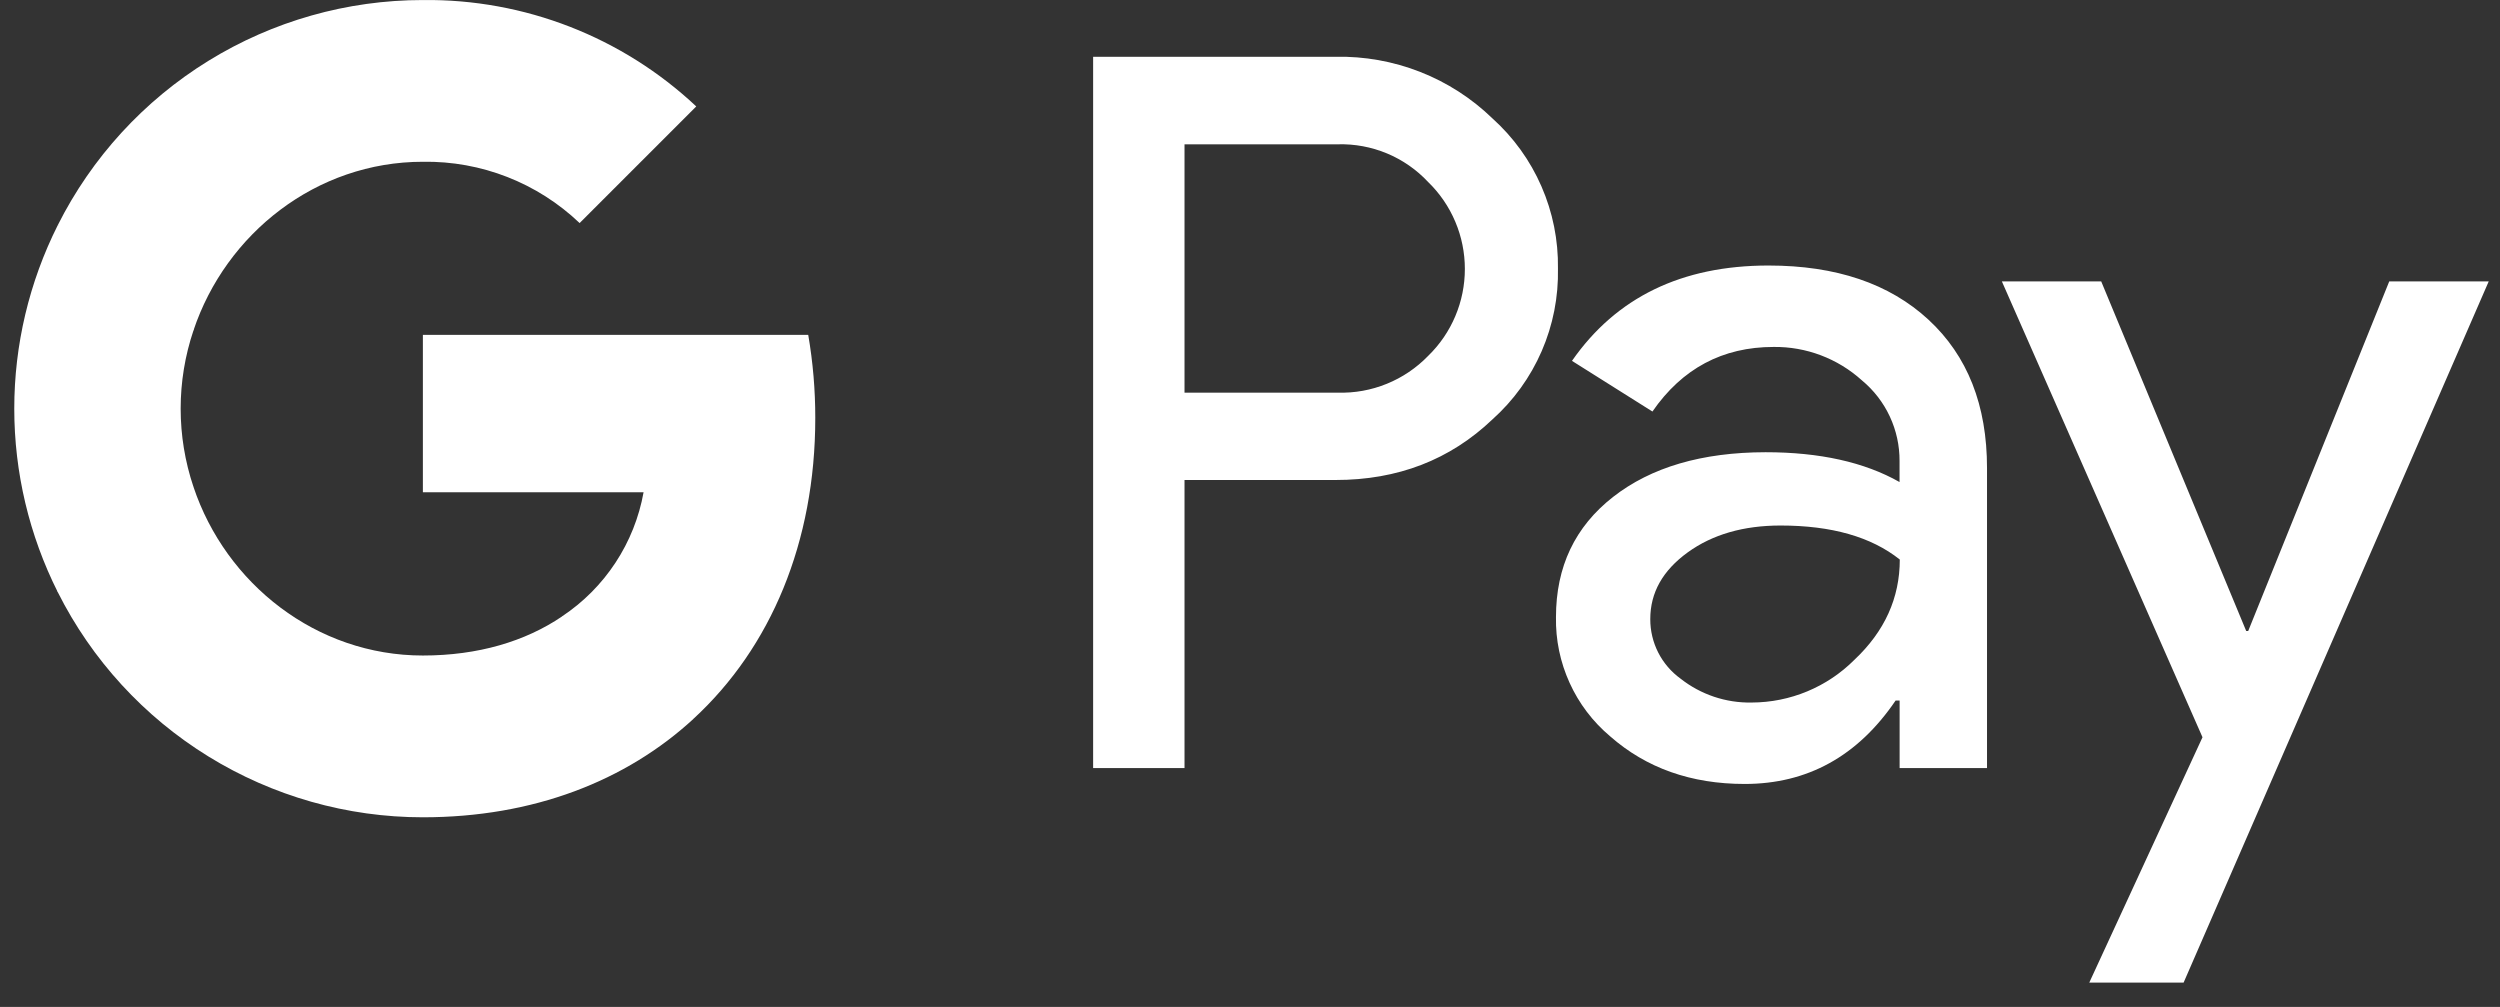
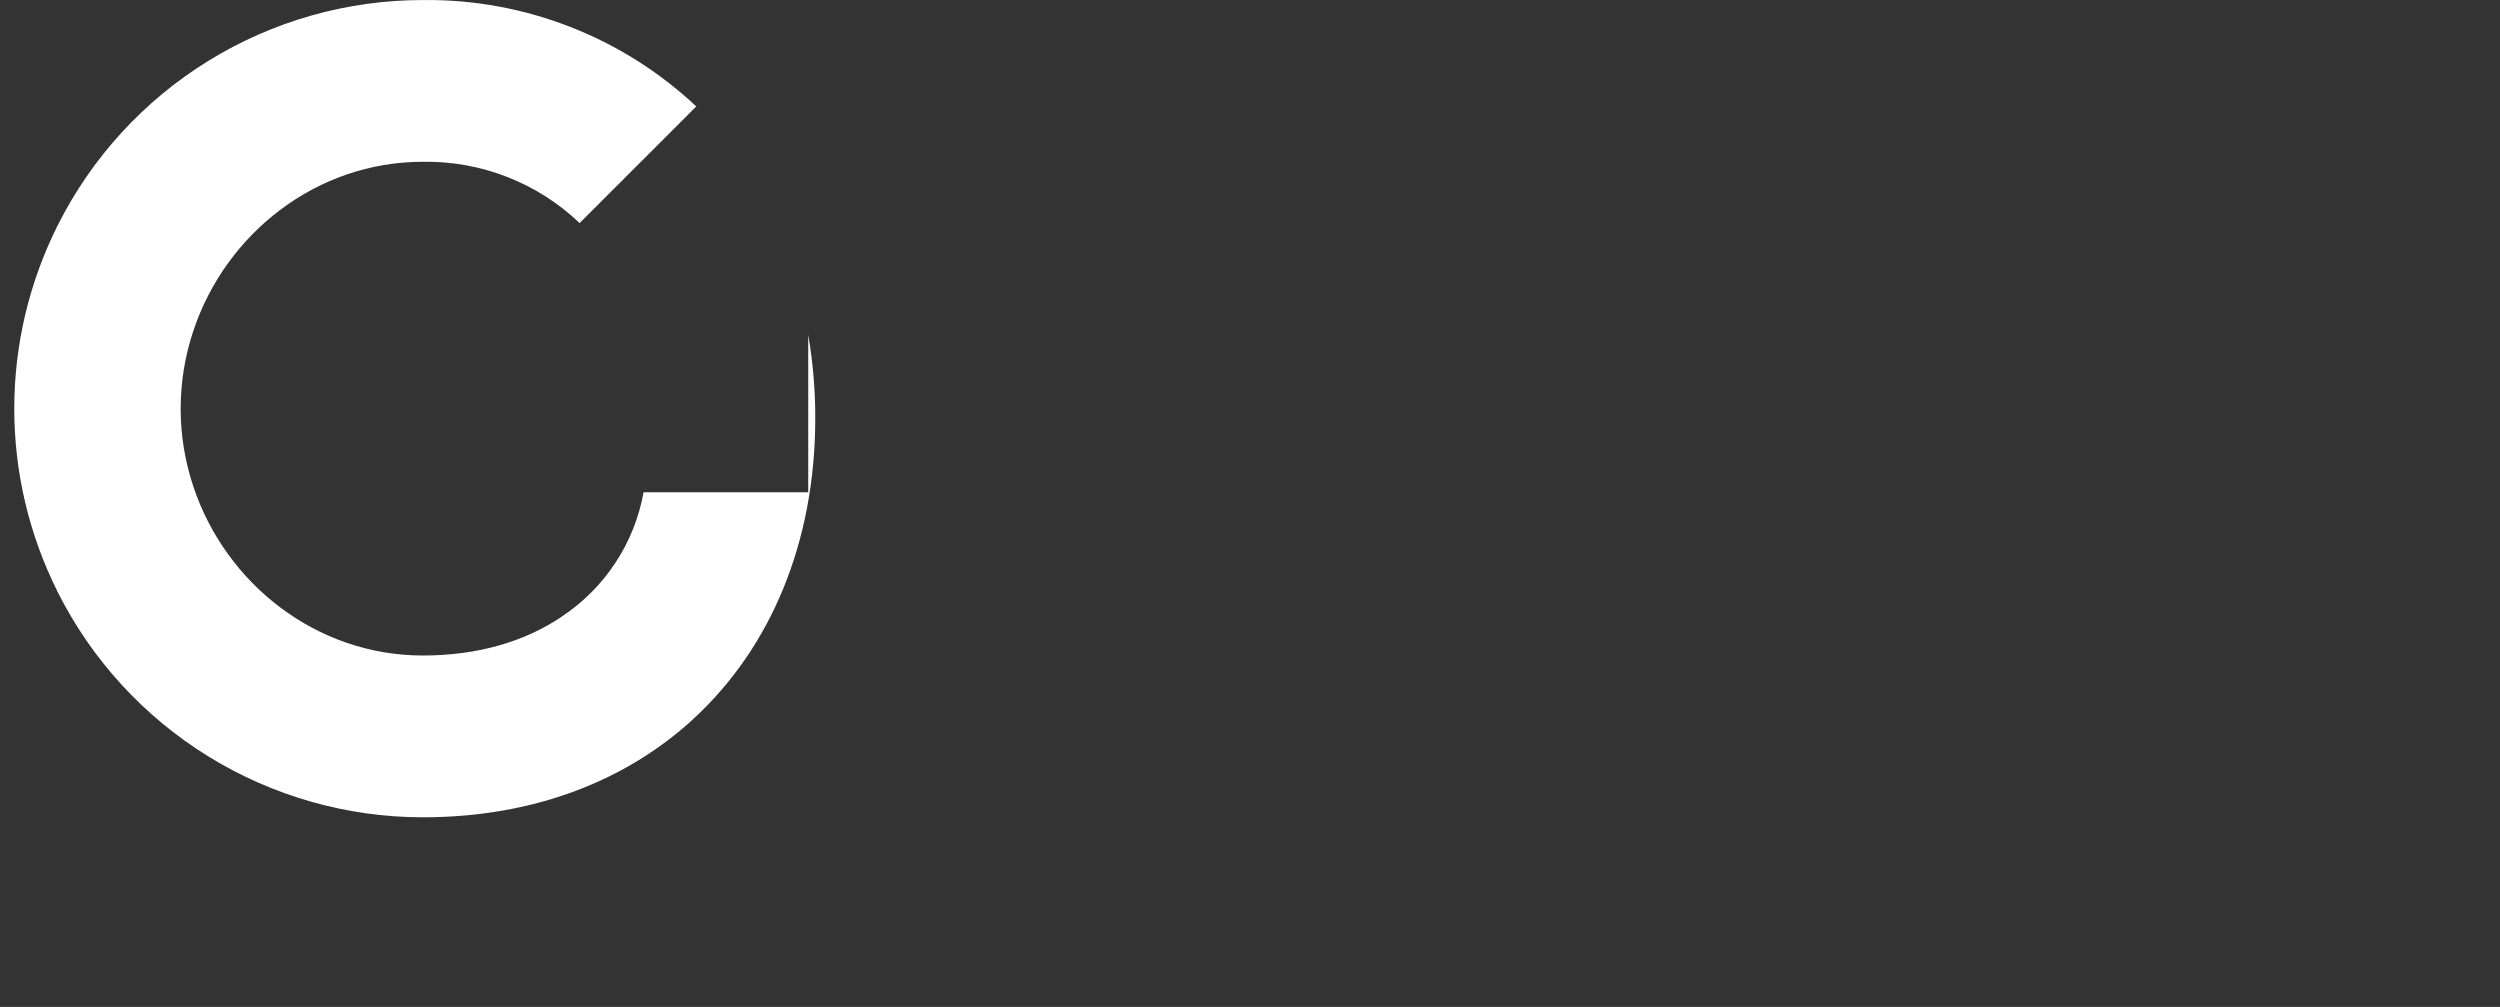
<svg xmlns="http://www.w3.org/2000/svg" width="72" height="29" viewBox="0 0 72 29" fill="none">
  <rect x="0" y="0" width="72" height="29" fill="#333333" stroke="none" />
-   <path d="M34.114 13.825V22.12H31.482V1.635H38.462C39.295 1.618 40.123 1.766 40.899 2.07C41.675 2.374 42.382 2.829 42.981 3.409C43.586 3.953 44.068 4.62 44.393 5.366C44.719 6.112 44.881 6.918 44.869 7.732C44.886 8.55 44.727 9.362 44.401 10.112C44.075 10.863 43.591 11.534 42.981 12.08C41.761 13.243 40.254 13.825 38.462 13.824H34.114V13.825ZM34.114 4.157V11.308H38.527C39.011 11.323 39.492 11.236 39.941 11.053C40.389 10.871 40.794 10.597 41.131 10.249C41.466 9.924 41.732 9.535 41.913 9.105C42.095 8.675 42.188 8.213 42.188 7.746C42.188 7.279 42.095 6.817 41.913 6.387C41.732 5.957 41.466 5.568 41.131 5.243C40.799 4.887 40.395 4.607 39.946 4.419C39.497 4.232 39.013 4.142 38.527 4.156H34.114V4.157ZM50.933 7.647C52.878 7.647 54.414 8.167 55.539 9.206C56.665 10.246 57.227 11.671 57.226 13.482V22.12H54.709V20.175H54.594C53.505 21.777 52.056 22.578 50.247 22.578C48.703 22.578 47.411 22.12 46.371 21.205C45.872 20.785 45.473 20.259 45.204 19.665C44.934 19.071 44.8 18.425 44.812 17.773C44.812 16.322 45.36 15.169 46.456 14.312C47.552 13.456 49.016 13.027 50.846 13.024C52.409 13.024 53.696 13.31 54.707 13.883V13.281C54.71 12.836 54.614 12.397 54.426 11.994C54.238 11.591 53.963 11.235 53.62 10.952C52.924 10.324 52.017 9.981 51.08 9.992C49.61 9.992 48.447 10.613 47.59 11.852L45.273 10.393C46.548 8.562 48.434 7.647 50.933 7.647ZM47.528 17.83C47.527 18.165 47.605 18.495 47.757 18.794C47.909 19.092 48.13 19.35 48.401 19.546C48.983 20.004 49.706 20.247 50.446 20.233C51.556 20.231 52.621 19.789 53.406 19.003C54.278 18.183 54.714 17.22 54.714 16.115C53.893 15.461 52.749 15.135 51.281 15.135C50.212 15.135 49.321 15.392 48.607 15.908C47.886 16.431 47.528 17.067 47.528 17.83ZM71.675 8.105L62.888 28.299H60.171L63.432 21.233L57.654 8.105H60.515L64.691 18.173H64.748L68.81 8.105H71.675Z" fill="white" />
-   <path d="M23.48 12.037C23.481 11.235 23.413 10.435 23.277 9.644H12.179V14.177H18.535C18.405 14.901 18.13 15.591 17.726 16.205C17.322 16.82 16.798 17.346 16.185 17.753V20.695H19.979C22.2 18.647 23.48 15.618 23.48 12.037Z" fill="white" />
+   <path d="M23.48 12.037C23.481 11.235 23.413 10.435 23.277 9.644V14.177H18.535C18.405 14.901 18.13 15.591 17.726 16.205C17.322 16.82 16.798 17.346 16.185 17.753V20.695H19.979C22.2 18.647 23.48 15.618 23.48 12.037Z" fill="white" />
  <path d="M12.179 23.538C15.355 23.538 18.029 22.495 19.979 20.697L16.185 17.755C15.129 18.471 13.769 18.879 12.179 18.879C9.109 18.879 6.504 16.81 5.572 14.022H1.664V17.054C2.643 19.003 4.145 20.641 6.002 21.786C7.859 22.931 9.997 23.538 12.179 23.538Z" fill="white" />
  <path d="M5.572 14.022C5.08 12.56 5.08 10.978 5.572 9.517V6.485H1.664C0.84 8.125 0.411 9.934 0.411 11.769C0.411 13.604 0.84 15.414 1.664 17.054L5.572 14.022Z" fill="white" />
  <path d="M12.179 4.659C13.857 4.632 15.479 5.266 16.693 6.424L20.052 3.065C17.922 1.065 15.101 -0.033 12.179 0.001C9.997 0.001 7.859 0.607 6.002 1.752C4.145 2.897 2.643 4.536 1.664 6.485L5.572 9.517C6.504 6.728 9.109 4.659 12.179 4.659Z" fill="white" />
</svg>